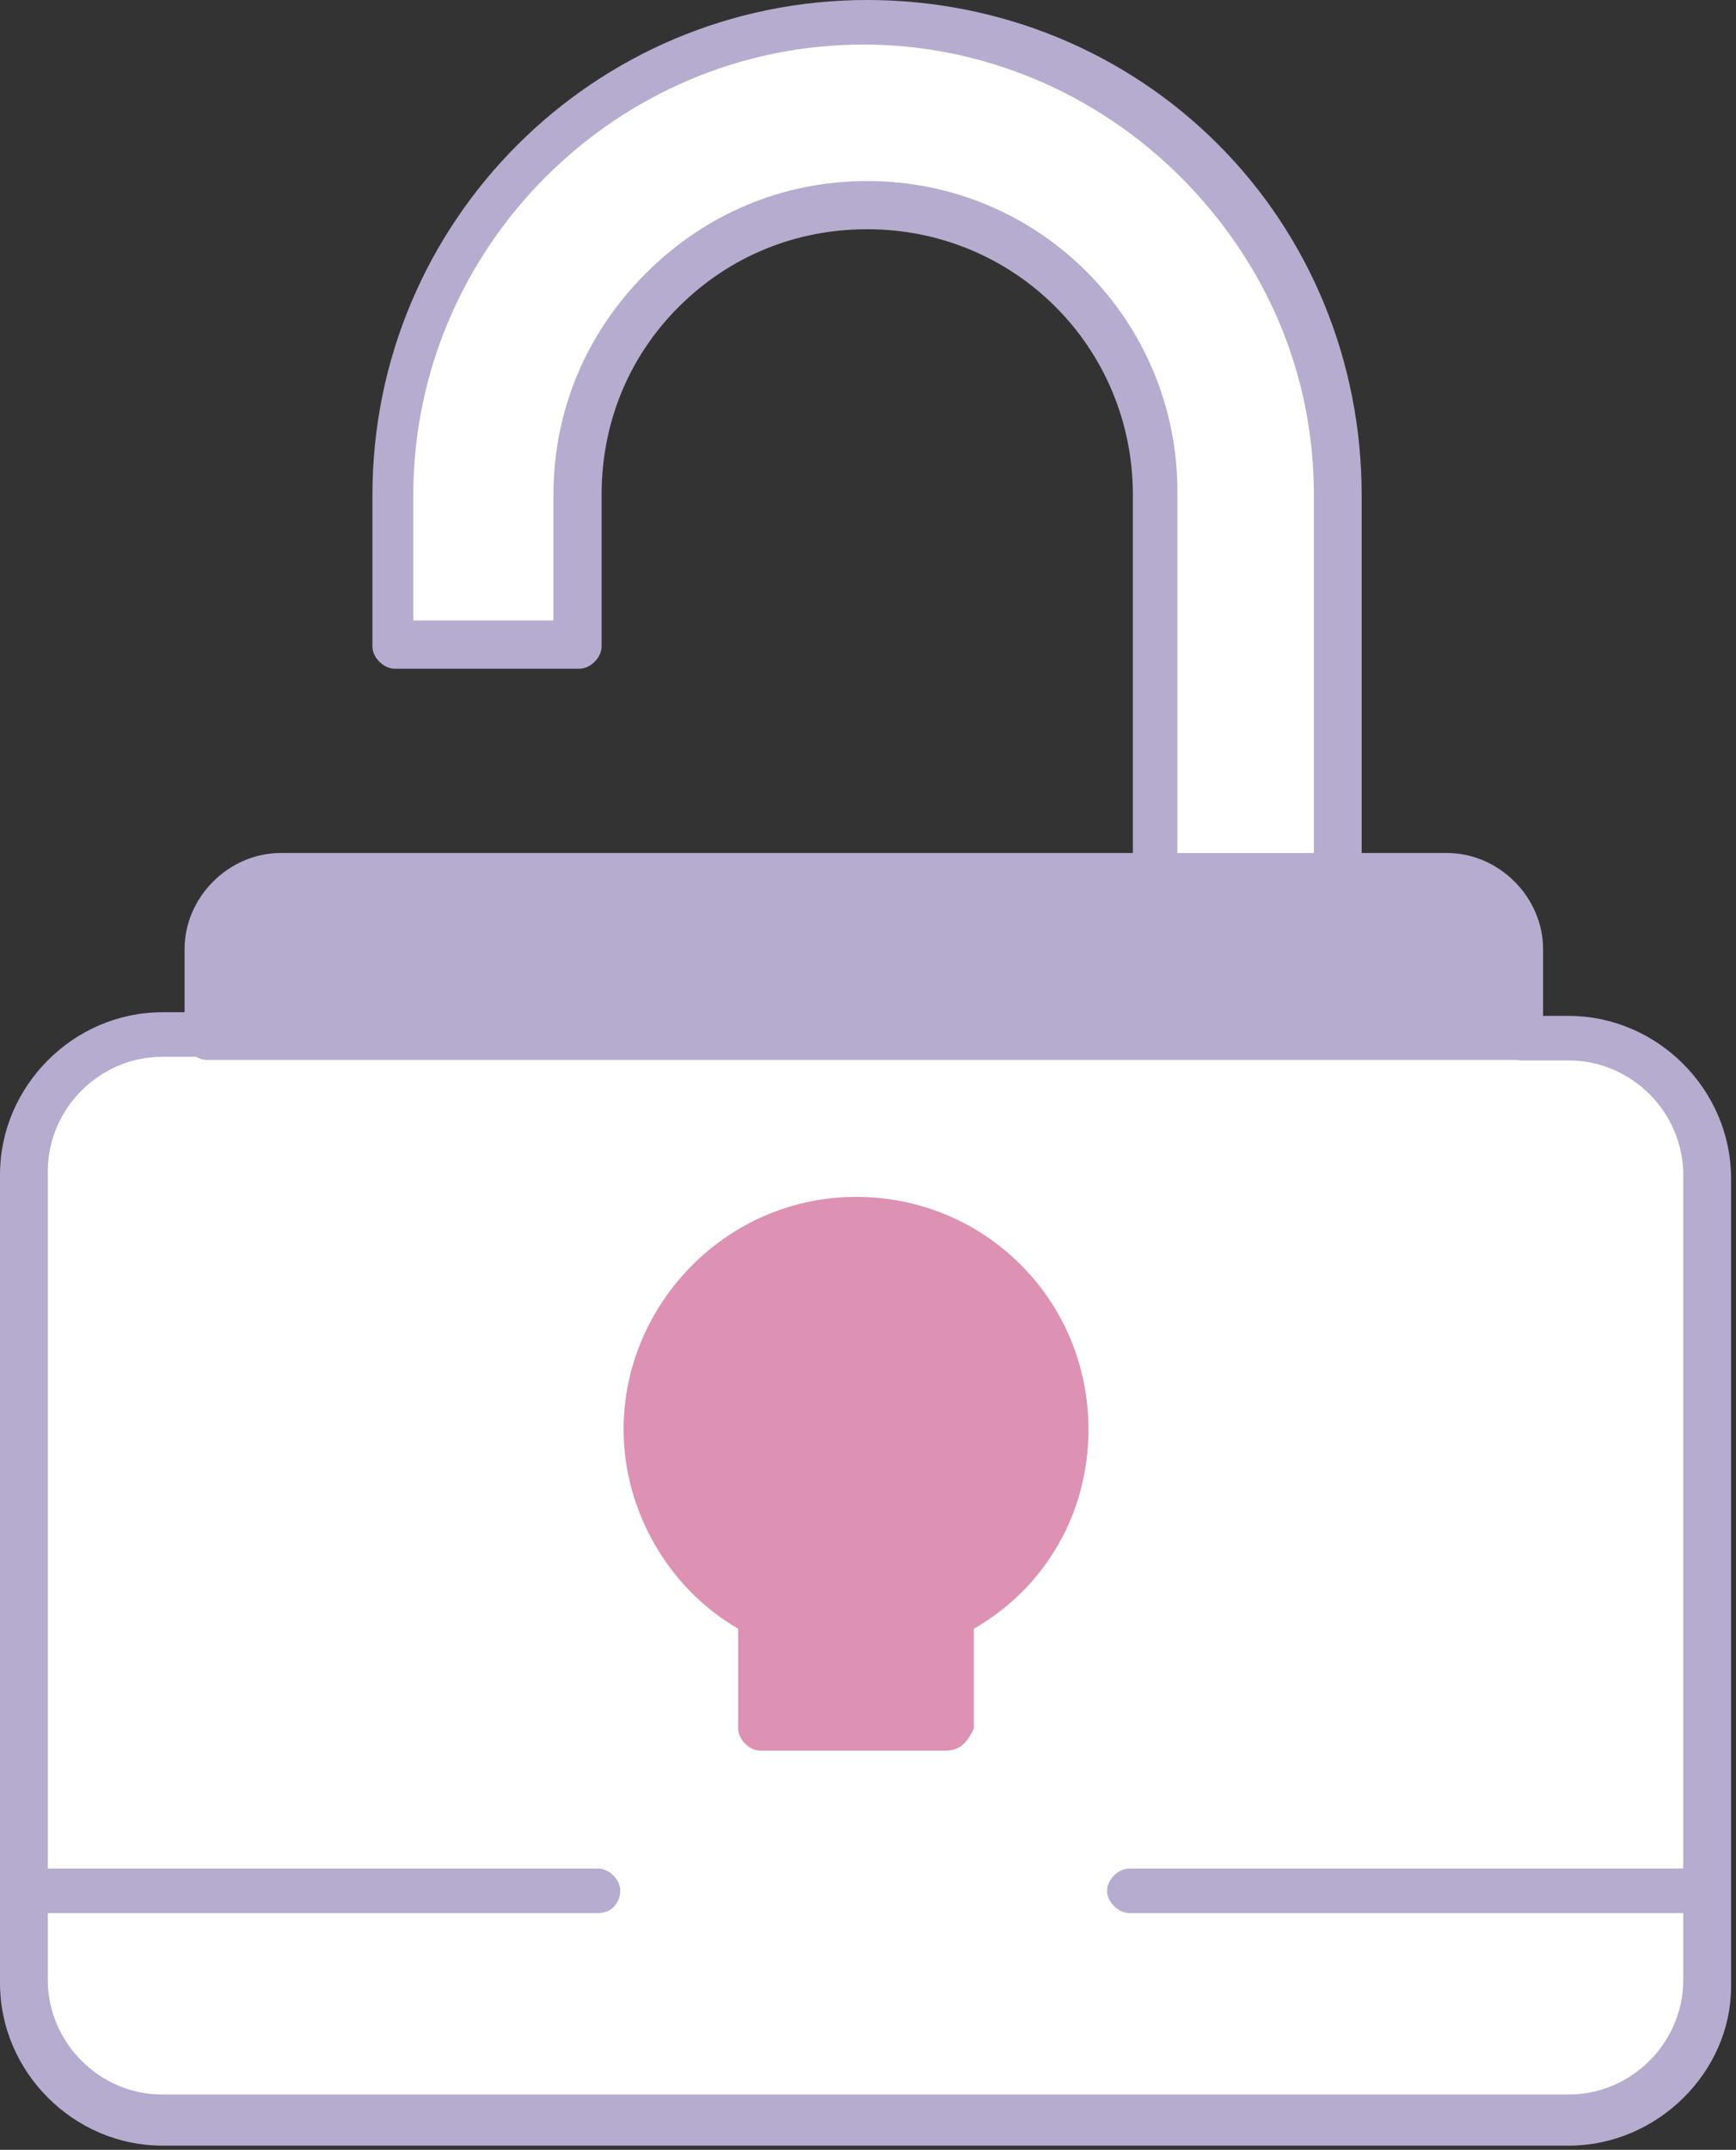
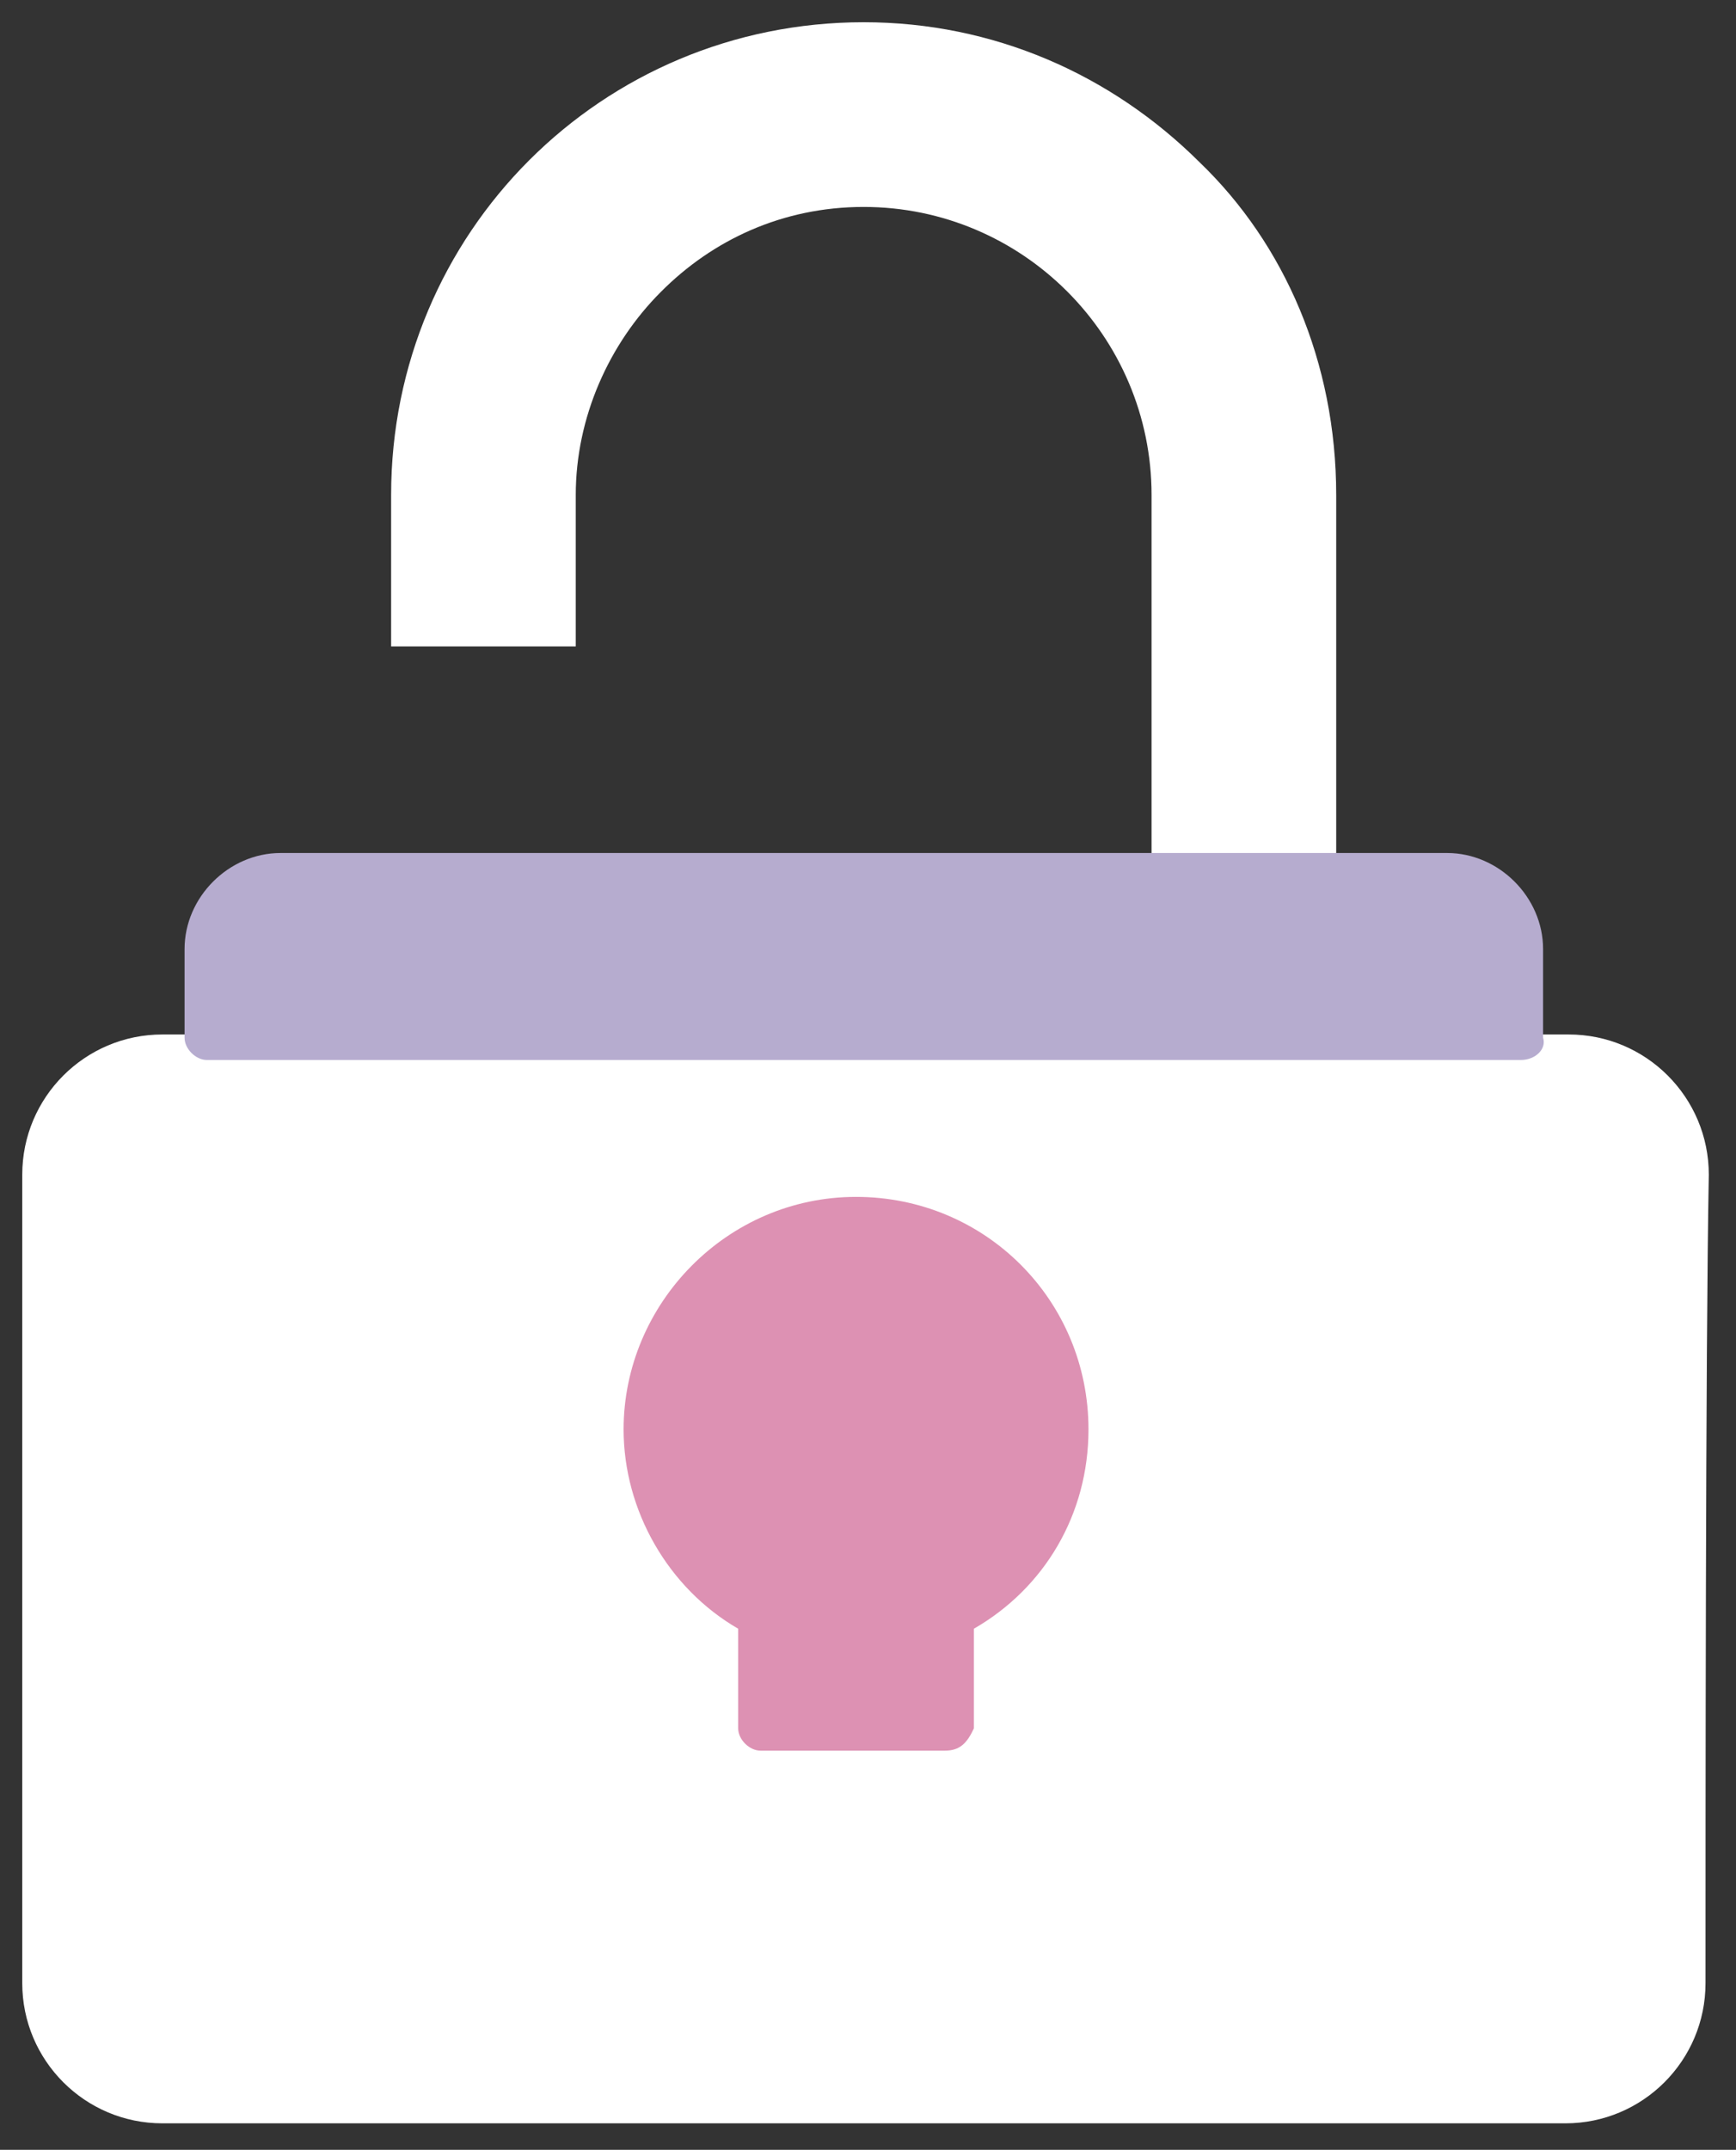
<svg xmlns="http://www.w3.org/2000/svg" fill="none" height="307" viewBox="0 0 248 307" width="248">
  <rect x="0" y="0" width="248" height="307" fill="#333333" stroke="none" />
  <path d="m243.645 283.201c0 11.051-8.966 20.016-20.017 20.016h-200.431c-11.051 0-20.017-8.965-20.017-20.016 0-22.675 0-88.041 0-115.46 0-11.051 8.966-20.016 20.017-20.016h200.9c11.052 0 20.017 8.965 20.017 20.016-.469 24.76-.469 93.827-.469 115.46z" fill="#fff" />
  <path d="m151.312 204.128c0 11.624-6.829 21.632-16.368 26.376v16.367h-26.377v-16.367c-10.008-4.744-16.368-14.752-16.368-26.376 0-16.368 13.189-29.556 29.505-29.556 16.42 0 29.608 13.188 29.608 29.556z" fill="#dd91b3" />
  <path d="m217.259 135.583v12.666h-187.712v-12.666c0-5.786 4.743-10.53 10.53-10.53h166.653c5.786-.052 10.53 4.691 10.53 10.53z" fill="#b6accf" />
  <path d="m190.886 70.68v54.316h-26.377v-54.316c0-22.675-18.453-41.128-41.128-41.128-11.625 0-21.633 4.743-28.983 12.145-7.402 7.402-12.146 17.932-12.146 28.982v21.632h-26.377v-21.632c0-37.427 30.078-67.504 67.506-67.504 18.453 0 35.342 7.402 48.009 20.016 12.094 11.624 19.496 28.513 19.496 47.487z" fill="#fff" />
  <g fill="#b6accf">
-     <path d="m224.098 306.402h-200.901c-12.667 0-23.197-10.529-23.197-23.196v-115.46c0-12.667 10.53-23.196 23.197-23.196h6.829c1.564 0 3.18 1.564 3.18 3.18 0 1.563-1.564 3.179-3.18 3.179h-6.829c-8.966 0-16.368 7.402-16.368 16.368v115.46c0 8.965 7.402 16.367 16.368 16.367h200.901c8.966 0 16.368-7.402 16.368-16.367v-114.939c0-8.966-7.402-16.367-16.368-16.367h-6.829c-1.564 0-3.18-1.564-3.18-3.18 0-1.564 1.564-3.18 3.18-3.18h6.829c12.667 0 23.196 10.53 23.196 23.196v115.46c0 12.146-10.529 22.675-23.196 22.675z" />
    <path d="m217.26 151.368h-187.713c-1.564 0-3.18-1.564-3.18-3.18v-12.666c0-7.402 6.308-13.71 13.71-13.71h166.653c7.402 0 13.709 6.308 13.709 13.71v12.666c.522 1.616-1.094 3.18-3.179 3.18zm-184.585-6.829h181.405v-9.487c0-4.222-3.18-7.401-7.403-7.401h-166.652c-4.222 0-7.402 3.179-7.402 7.401v9.487z" />
-     <path d="m190.876 128.179c-1.563 0-3.179-1.564-3.179-3.18v-54.316c0-17.41-6.881-33.205-18.975-45.35-12.146-12.146-28.461-18.974-45.351-18.974-35.343 0-64.326 28.982-64.326 64.324v17.931h20.017v-17.931c0-12.145 4.744-23.196 13.188-31.641 8.444-8.444 19.496-13.188 31.641-13.188 24.761 0 44.309 20.017 44.309 44.307v54.316c0 1.563-1.564 3.179-3.18 3.179-1.564 0-3.179-1.563-3.179-3.179v-53.795c0-21.111-16.89-37.948-37.95-37.948-10.008 0-19.495 3.701-26.898 11.051-7.402 7.402-11.051 16.889-11.051 26.897v21.632c0 1.564-1.564 3.18-3.18 3.18h-26.377c-1.564 0-3.18-1.564-3.18-3.18v-21.632c0-39.043 31.642-70.683 70.685-70.683 18.975 0 36.907 7.402 50.095 20.59 13.188 13.188 20.538 31.119 20.538 50.093v54.316c.053 1.616-1.511 3.18-3.649 3.18z" />
  </g>
  <path d="m135.011 249.994h-26.377c-1.564 0-3.18-1.564-3.18-3.18v-14.231c-10.008-5.786-16.368-16.889-16.368-28.461 0-17.931 14.752-33.204 33.205-33.204 18.454 0 33.206 14.752 33.206 33.204 0 12.146-6.308 22.675-16.368 28.461v14.231c-.991 2.137-2.033 3.18-4.118 3.18zm-23.197-6.36h20.017v-13.188c0-1.042.521-2.658 1.564-3.179 8.966-4.744 14.752-13.71 14.752-23.718 0-14.752-11.625-26.376-26.377-26.376s-26.377 11.624-26.377 26.376c0 10.008 5.785 18.974 14.752 23.718 1.043.521 1.565 1.563 1.565 3.179v13.188z" fill="#dd91b3" />
-   <path d="m243.642 273.19h-82.31c-1.564 0-3.18-1.563-3.18-3.179 0-1.564 1.564-3.18 3.18-3.18h82.258c1.564 0 3.18 1.564 3.18 3.18 0 1.564-1.043 3.179-3.128 3.179z" fill="#b6accf" />
-   <path d="m85.438 273.19h-82.258c-1.564 0-3.18-1.563-3.18-3.179 0-1.564 1.564-3.18 3.18-3.18h82.258c1.564 0 3.18 1.564 3.18 3.18-.052 1.564-1.095 3.179-3.18 3.179z" fill="#b6accf" />
</svg>